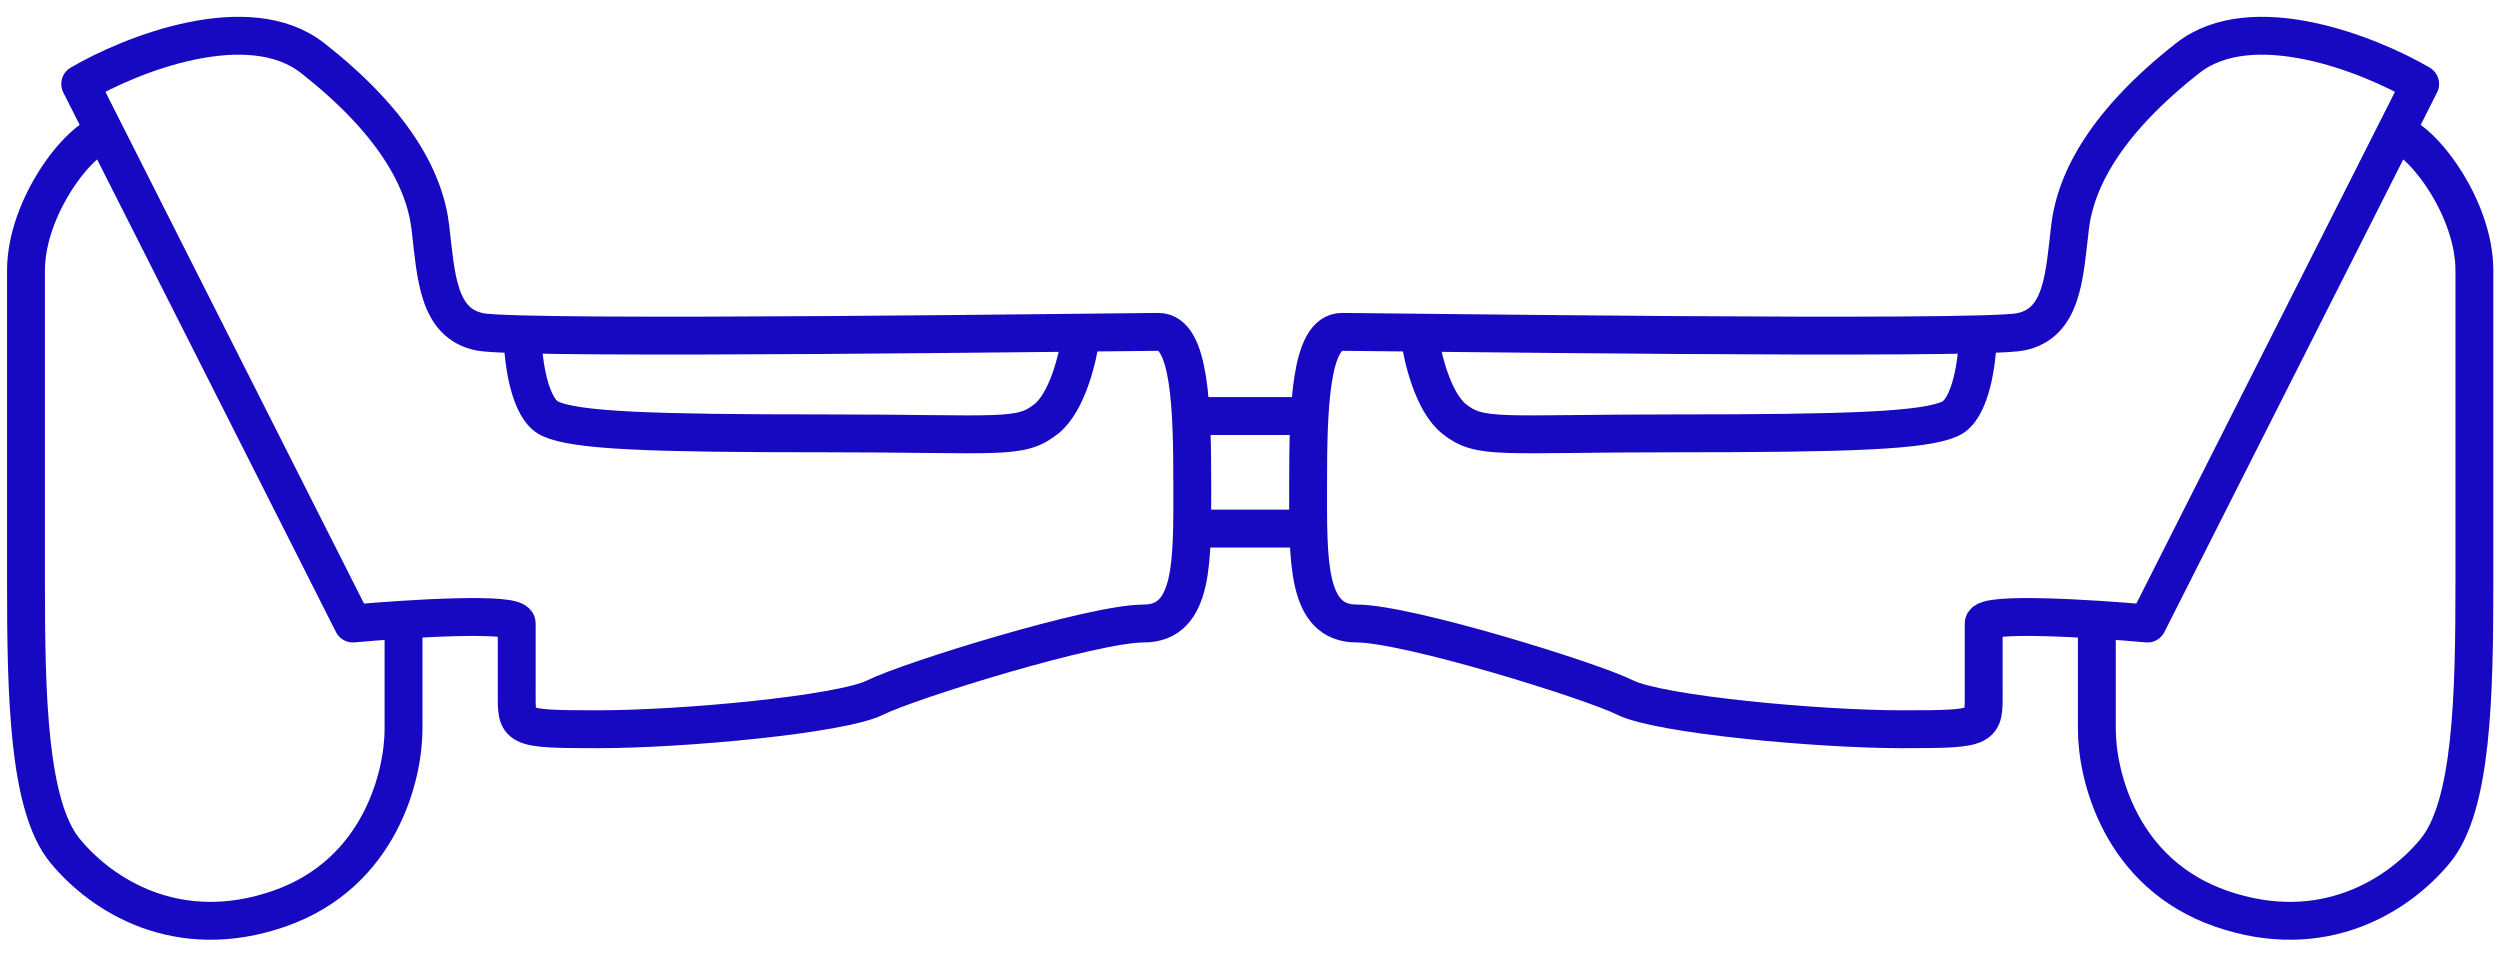
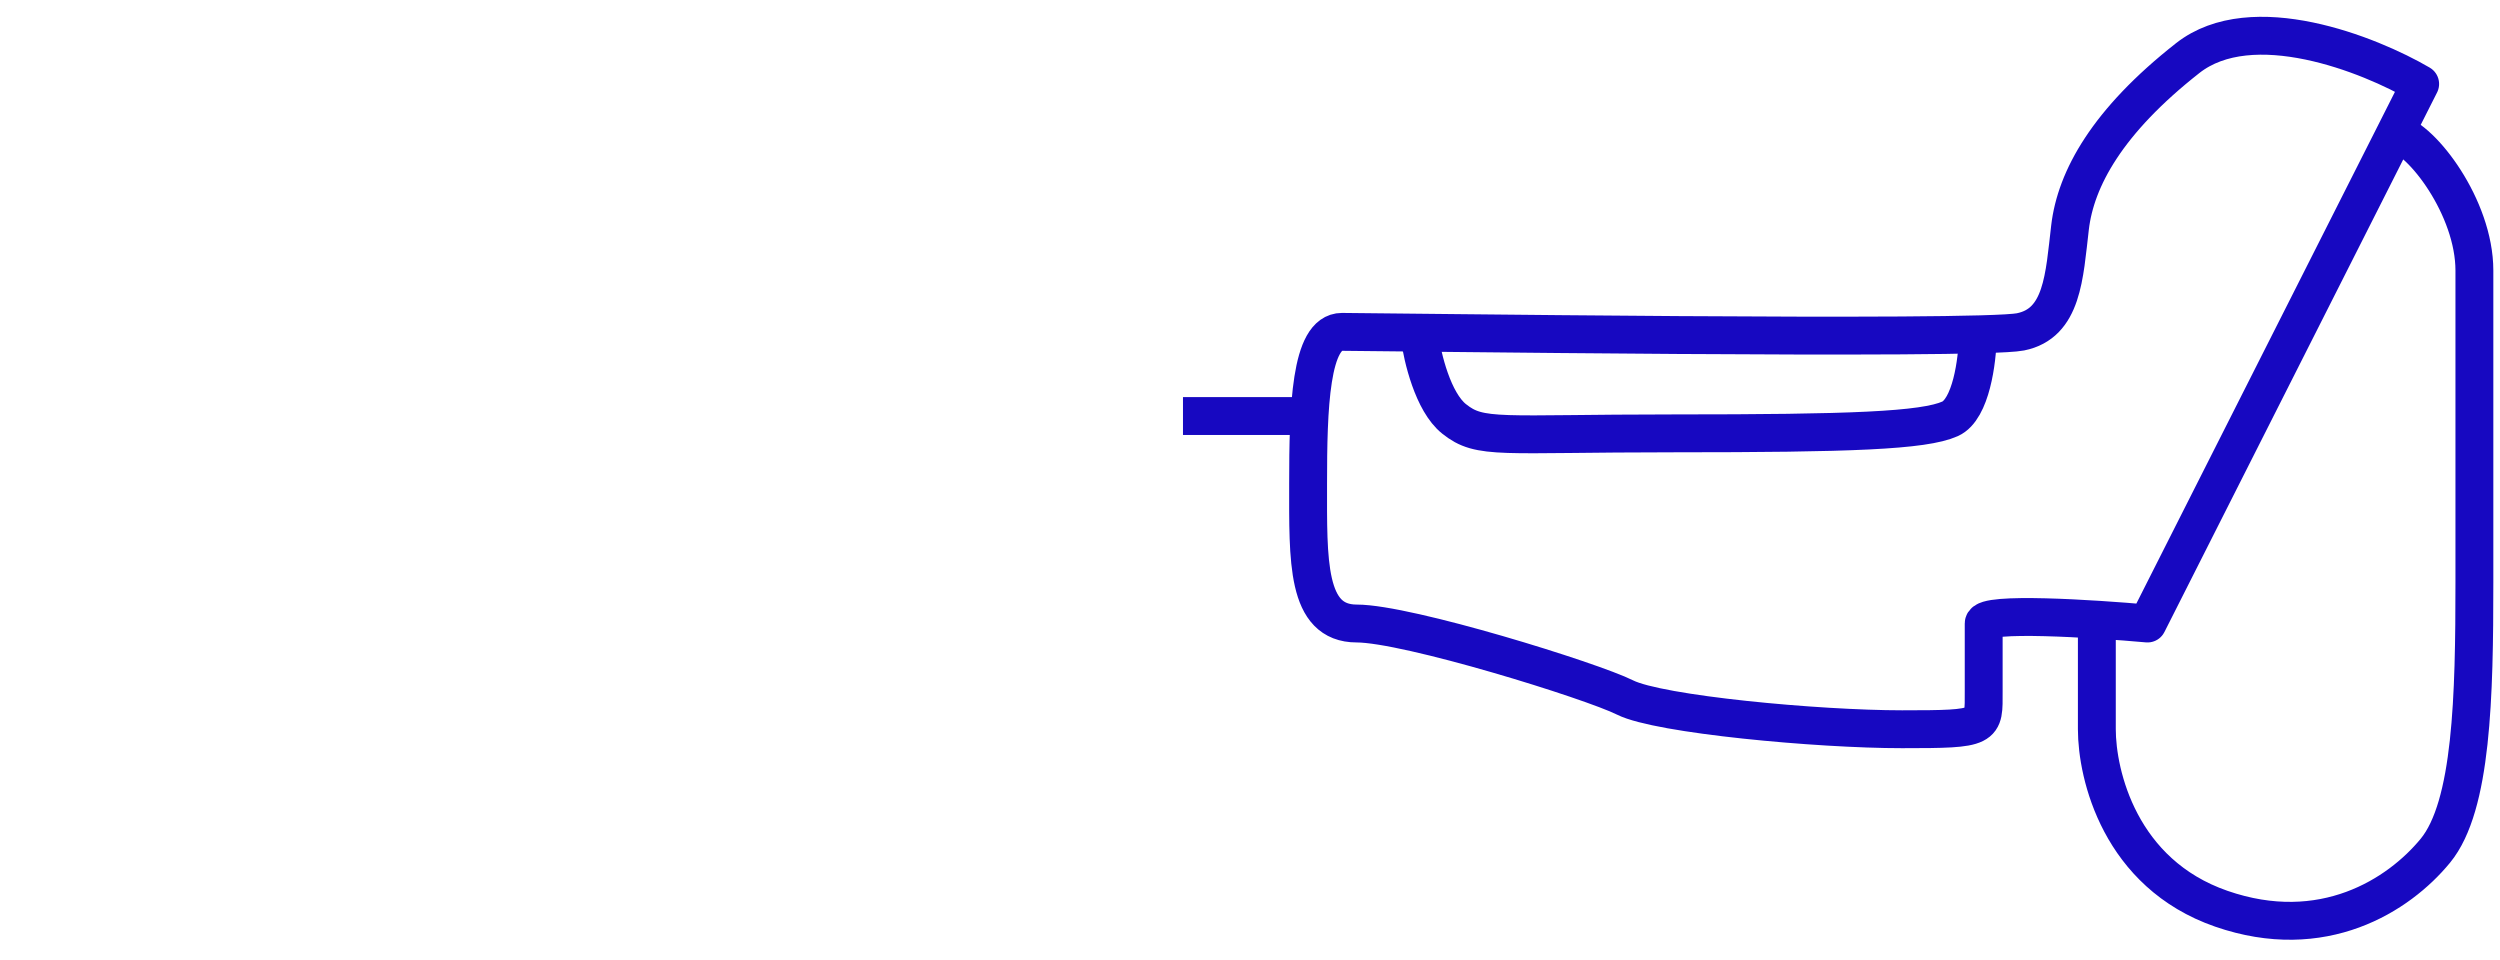
<svg xmlns="http://www.w3.org/2000/svg" width="99" height="38" viewBox="0 0 99 38" fill="none">
-   <path d="M15.98 25.11C15.98 25.765 15.98 27.435 15.98 28.878C15.98 30.682 15.069 34.593 11.051 35.986C7.033 37.379 4.026 35.458 2.573 33.687C1.12 31.916 1.029 27.558 1.029 23.063C1.029 18.568 1.029 13.211 1.029 10.713C1.029 8.216 3.111 5.496 4.158 5.267M4.158 5.267L13.974 24.691C16.136 24.497 20.462 24.224 20.462 24.691C20.462 25.276 20.462 25.923 20.462 27.376C20.462 28.829 20.345 28.878 23.693 28.878C27.041 28.878 33.319 28.292 34.658 27.622C35.998 26.953 43.28 24.691 45.289 24.691C47.298 24.691 47.214 22.182 47.214 19.168C47.214 16.155 47.13 13.142 45.875 13.142C44.619 13.142 20.68 13.476 19.006 13.142C17.331 12.807 17.27 10.939 17.043 9.007C16.815 7.075 15.565 4.802 12.383 2.302C9.837 0.301 5.185 2.15 3.177 3.325L4.158 5.267Z" stroke="#1708C1" stroke-width="1.5" stroke-linejoin="round" />
-   <path d="M20.695 13.347C20.712 14.27 20.956 16.21 21.792 16.586C22.837 17.056 25.762 17.161 32.711 17.161C39.659 17.161 40.391 17.422 41.436 16.586C42.272 15.918 42.689 14.148 42.794 13.347" stroke="#1708C1" stroke-width="1.5" stroke-linejoin="round" />
  <path d="M83.035 25.111C83.035 25.765 83.035 27.435 83.035 28.878C83.035 30.682 83.946 34.593 87.964 35.986C91.982 37.379 94.989 35.458 96.442 33.687C97.895 31.916 97.986 27.558 97.986 23.063C97.986 18.568 97.986 13.211 97.986 10.713C97.986 8.216 95.904 5.496 94.857 5.267M94.857 5.267L85.041 24.691C82.879 24.497 78.554 24.224 78.554 24.691C78.554 25.276 78.554 25.923 78.554 27.376C78.554 28.829 78.67 28.878 75.322 28.878C71.974 28.878 65.696 28.292 64.357 27.623C63.018 26.953 55.735 24.691 53.726 24.691C51.718 24.691 51.801 22.182 51.801 19.168C51.801 16.155 51.885 13.142 53.141 13.142C54.396 13.142 78.335 13.476 80.01 13.142C81.684 12.807 81.745 10.939 81.973 9.007C82.2 7.075 83.45 4.802 86.632 2.302C89.178 0.301 93.83 2.15 95.838 3.325L94.857 5.267Z" stroke="#1708C1" stroke-width="1.5" stroke-linejoin="round" />
  <path d="M78.32 13.347C78.303 14.27 78.059 16.21 77.223 16.586C76.178 17.056 73.253 17.161 66.304 17.161C59.356 17.161 58.624 17.422 57.58 16.586C56.744 15.918 56.326 14.148 56.221 13.347" stroke="#1708C1" stroke-width="1.5" stroke-linejoin="round" />
  <path d="M46.846 16.475H51.575" stroke="#1708C1" stroke-width="1.5" />
-   <path d="M46.846 20.932H51.575" stroke="#1708C1" stroke-width="1.5" />
</svg>